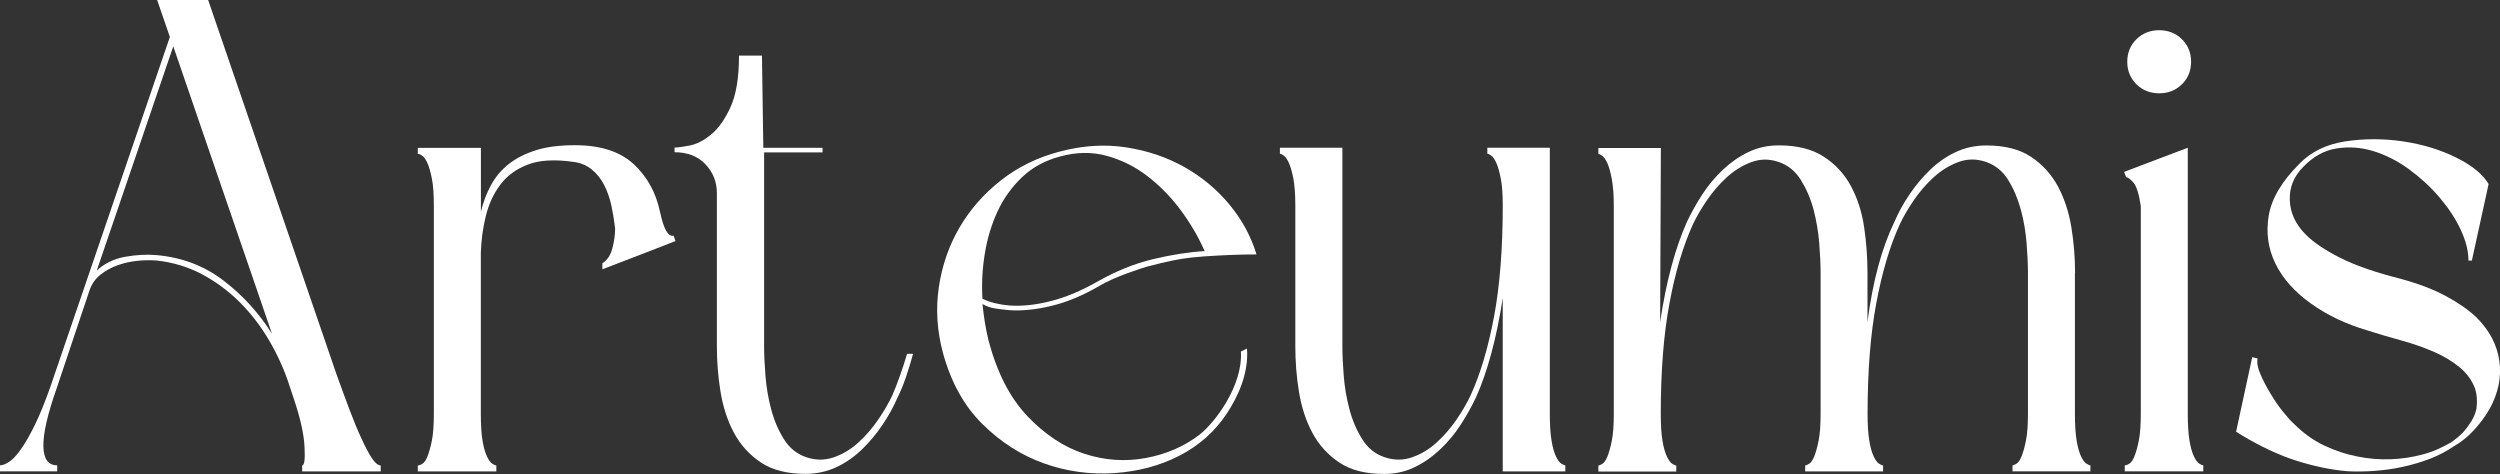
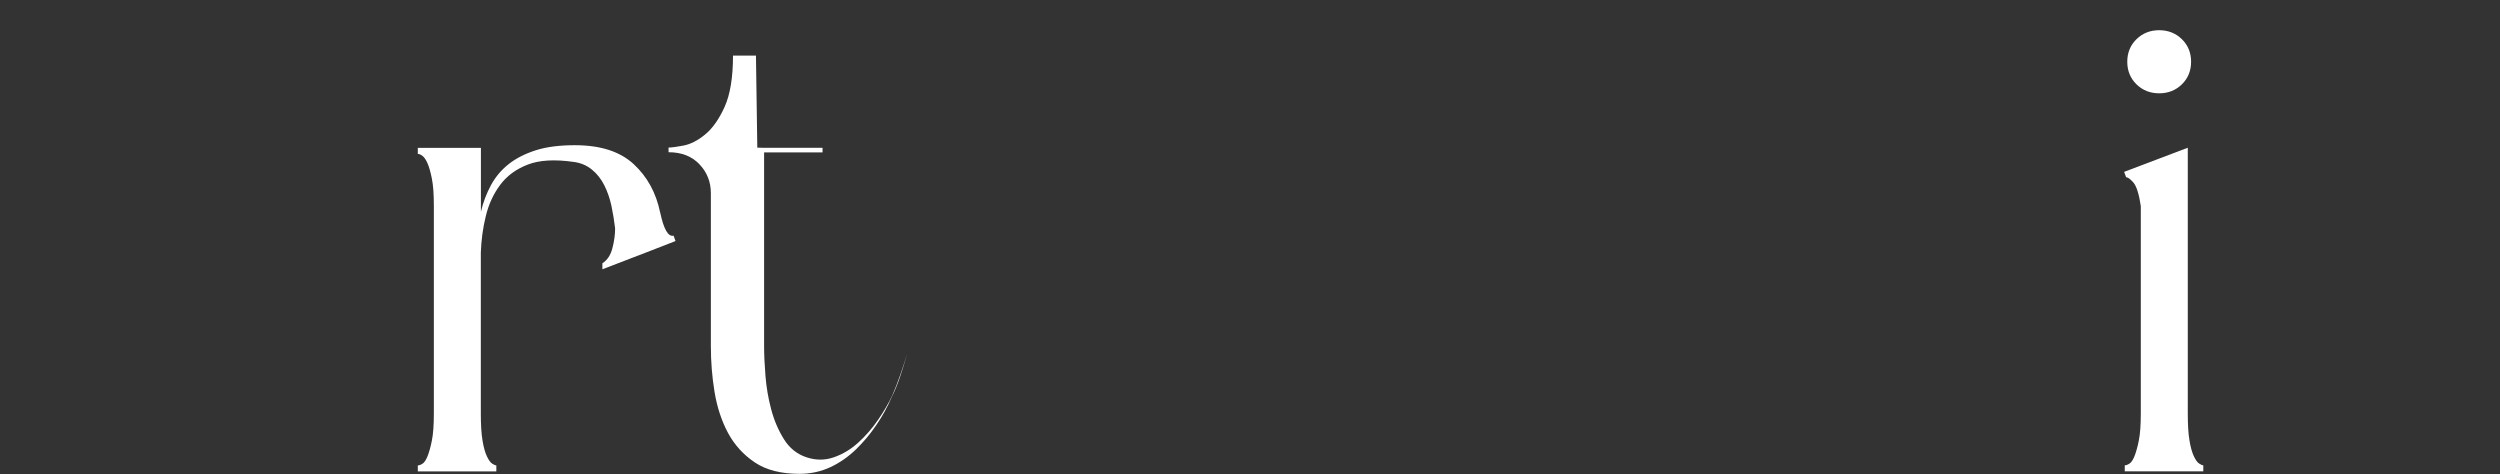
<svg xmlns="http://www.w3.org/2000/svg" viewBox="0 0 278.89 52.89" id="Layer_2">
  <rect x="0" y="0" width="278.89" height="52.89" fill="#333333" stroke="none" />
  <defs>
    <style>.cls-1{fill:#fff;}</style>
  </defs>
  <g id="Layer_1-2">
-     <path d="M32.21,42.77c-.55-1.65-1.29-3.26-2.21-4.83-.92-1.57-2.01-2.98-3.26-4.23-1.25-1.25-2.65-2.28-4.19-3.11-1.55-.82-3.25-1.34-5.09-1.54-.7-.05-1.42-.04-2.17.04s-1.47.24-2.17.49c-.7.25-1.34.6-1.91,1.05-.57.45-.99,1.05-1.24,1.8l-3.67,10.94c-1,2.85-1.49,4.98-1.46,6.4.02,1.42.54,2.13,1.54,2.13v.67H0v-.67c.3,0,.65-.14,1.05-.41.4-.27.84-.75,1.31-1.42.47-.67.99-1.57,1.54-2.7.55-1.12,1.12-2.53,1.72-4.23L18.95,4.12l-1.42-4.12h5.69l14.31,41.73c.5,1.4.99,2.72,1.46,3.97.47,1.25.92,2.34,1.35,3.26.42.92.81,1.65,1.16,2.17.35.52.67.79.97.79v.67h-8.76v-.67c.25,0,.34-.7.26-2.1-.07-1.4-.46-3.15-1.16-5.24l-.6-1.8ZM10.79,30.19c.85-.8,1.9-1.31,3.15-1.54,1.25-.22,2.42-.29,3.52-.19,2.85.25,5.34,1.2,7.49,2.85,2.15,1.65,3.94,3.62,5.39,5.92L19.33,5.17l-8.54,25.02Z" class="cls-1" />
    <path d="M73.64,23.67c.4,1.9.9,2.77,1.5,2.62l.22.6-4.04,1.57-.22.08-3.9,1.5v-.67c.55-.35.92-.91,1.12-1.69.2-.77.3-1.51.3-2.21-.1-.85-.24-1.69-.41-2.51-.18-.82-.44-1.58-.79-2.28-.35-.7-.81-1.29-1.39-1.76-.57-.47-1.26-.76-2.06-.86-2.1-.3-3.8-.2-5.09.3-1.3.5-2.32,1.25-3.07,2.25-.75,1-1.29,2.16-1.61,3.48-.33,1.32-.51,2.69-.56,4.08v17.98c0,1.25.06,2.25.19,3,.12.75.29,1.34.49,1.76.2.42.4.7.6.82.2.13.35.19.45.19v.67h-8.76v-.67c.15,0,.32-.06.52-.19.2-.12.39-.4.56-.82.17-.42.34-1.01.49-1.76.15-.75.22-1.75.22-3v-23.22c0-1.25-.07-2.25-.22-3-.15-.75-.31-1.32-.49-1.72-.18-.4-.36-.67-.56-.82-.2-.15-.37-.22-.52-.22v-.67h7.04v7.12c.25-1.05.62-2.03,1.12-2.96.5-.92,1.16-1.71,1.99-2.36.82-.65,1.84-1.16,3.03-1.54s2.65-.56,4.34-.56c2.85,0,5.03.7,6.55,2.1,1.52,1.4,2.51,3.2,2.96,5.39Z" class="cls-1" />
-     <path d="M85.18,16.49h6.58s0,.51,0,.51h-6.52v21.65c0,.9.05,1.98.15,3.26.1,1.27.31,2.52.64,3.75.32,1.22.8,2.34,1.42,3.33.62,1,1.46,1.67,2.51,2.02,1.05.35,2.07.35,3.07,0,1-.35,1.91-.9,2.73-1.65.82-.75,1.56-1.6,2.21-2.55.65-.95,1.17-1.85,1.57-2.7.3-.7.59-1.43.86-2.21.27-.77.54-1.58.79-2.43h.67c-.25.9-.51,1.76-.79,2.58-.28.82-.59,1.59-.94,2.28-.45,1.05-1.01,2.07-1.69,3.07-.67,1-1.44,1.91-2.28,2.73-.85.82-1.8,1.49-2.85,1.98s-2.2.75-3.45.75c-2.05,0-3.71-.42-4.98-1.27-1.27-.85-2.27-1.95-3-3.3-.72-1.35-1.22-2.87-1.5-4.57-.28-1.7-.41-3.4-.41-5.09v-17.08c0-1.25-.42-2.32-1.27-3.22-.85-.9-2-1.35-3.45-1.35v-.52c.3,0,.85-.07,1.65-.22.8-.15,1.61-.56,2.43-1.24.82-.67,1.55-1.7,2.17-3.07.62-1.37.94-3.28.94-5.73h2.56l.15,10.27Z" class="cls-1" />
-     <path d="M134.39,28.02c-.7-1.6-1.6-3.13-2.7-4.61-1.1-1.47-2.34-2.73-3.71-3.78-1.37-1.05-2.88-1.8-4.53-2.25s-3.37-.42-5.17.07c-1.7.45-3.12,1.22-4.27,2.32-1.15,1.1-2.06,2.37-2.73,3.82-.67,1.45-1.15,3.02-1.42,4.72-.28,1.7-.36,3.37-.26,5.02.85.4,1.85.65,3,.75,1.4.1,2.93-.06,4.61-.49,1.67-.42,3.38-1.14,5.13-2.13,2.1-1.2,4.2-2.05,6.29-2.55,2.1-.5,4.02-.8,5.77-.9ZM139.11,38.91c.2,2.7-.97,5.3-2.29,7.28-1.32,1.97-3.07,3.52-5.24,4.64-2.17,1.12-4.61,1.77-7.3,1.95-2.7.17-5.31-.19-7.83-1.09-2.52-.9-4.81-2.36-6.85-4.38-2.05-2.02-3.52-4.68-4.42-7.98-.65-2.45-.8-4.87-.45-7.27.35-2.4,1.11-4.61,2.28-6.63,1.17-2.02,2.71-3.78,4.61-5.28,1.9-1.5,4.07-2.57,6.52-3.22,2.6-.7,5.09-.86,7.49-.49,2.4.37,4.57,1.11,6.52,2.21,1.95,1.1,3.62,2.5,5.02,4.19,1.4,1.7,2.4,3.55,3,5.54-1.8,0-3.73.08-5.81.22-2.07.15-3.1.34-4.8.74l-1.67.42c-.65.22-3.41,1.04-5.26,2.14-1.8,1.05-3.56,1.79-5.28,2.21-1.72.42-3.31.59-4.76.49-.55-.05-1.07-.11-1.57-.19-.5-.07-.97-.24-1.42-.49.15,1.45.37,2.8.67,4.04.95,3.6,2.4,6.42,4.34,8.46,1.95,2.05,4.06,3.45,6.33,4.19,2.27.75,4.56.91,6.85.49,2.3-.42,4.29-1.29,5.99-2.58,1.7-1.3,4.89-5.47,4.65-9.3l.68-.34Z" class="cls-1" />
-     <path d="M174.61,52.59h-6.97v-19.33c-.35,2.25-.77,4.3-1.27,6.14-.5,1.85-1.07,3.5-1.72,4.94-.5,1.05-1.07,2.07-1.72,3.07-.65,1-1.41,1.91-2.28,2.73-.87.82-1.82,1.49-2.85,1.98-1.02.5-2.16.75-3.41.75-2.05,0-3.71-.42-4.98-1.27-1.27-.85-2.27-1.95-3-3.3-.72-1.35-1.22-2.87-1.5-4.57-.28-1.7-.41-3.4-.41-5.09v-15.73c0-1.25-.08-2.25-.22-3-.15-.75-.31-1.32-.49-1.72-.18-.4-.36-.67-.56-.82-.2-.15-.35-.22-.45-.22v-.67h6.97v22.17c0,.9.05,1.98.15,3.26.1,1.27.31,2.52.64,3.75.32,1.22.8,2.34,1.42,3.33.62,1,1.46,1.67,2.51,2.02,1.05.35,2.07.35,3.07,0,1-.35,1.91-.9,2.73-1.65.82-.75,1.56-1.6,2.21-2.55.65-.95,1.17-1.85,1.57-2.7,1.1-2.4,1.97-5.33,2.62-8.8.65-3.47.97-7.6.97-12.4,0-1.25-.07-2.25-.22-3-.15-.75-.31-1.32-.49-1.72-.18-.4-.36-.67-.56-.82-.2-.15-.35-.22-.45-.22v-.67h6.97v29.66c0,1.25.06,2.25.19,3,.12.75.29,1.34.49,1.76.2.42.4.7.6.82.2.13.35.19.45.19v.67Z" class="cls-1" />
-     <path d="M231.47,30.41v15.73c0,1.25.06,2.25.19,3,.12.75.29,1.34.49,1.76.2.42.4.7.6.82.2.13.35.19.45.19v.67h-8.69v-.67c.1,0,.25-.06.45-.19.2-.12.39-.4.56-.82.17-.42.34-1.01.49-1.76.15-.75.22-1.75.22-3v-15.73c0-.9-.05-1.99-.15-3.26-.1-1.27-.31-2.52-.64-3.75-.33-1.22-.8-2.33-1.42-3.33-.62-1-1.46-1.67-2.51-2.02-1.05-.35-2.07-.34-3.07.04-1,.37-1.91.94-2.73,1.69-.82.75-1.56,1.6-2.21,2.55-.65.95-1.17,1.85-1.57,2.7-1.1,2.4-1.97,5.33-2.62,8.8-.65,3.47-.97,7.58-.97,12.32,0,1.25.06,2.25.19,3,.12.75.29,1.34.49,1.76.2.42.4.7.6.82.2.13.35.19.45.19v.67h-8.69v-.67c.1,0,.25-.06.45-.19.2-.12.39-.4.56-.82.17-.42.34-1.01.49-1.76.15-.75.22-1.75.22-3v-15.73c0-.9-.05-1.99-.15-3.26-.1-1.27-.31-2.52-.63-3.75-.32-1.22-.8-2.33-1.42-3.33-.62-1-1.45-1.67-2.5-2.02-1.05-.35-2.06-.34-3.06.04-.99.37-1.9.94-2.72,1.69-.82.75-1.55,1.6-2.2,2.55-.65.95-1.17,1.85-1.57,2.7-1.09,2.4-1.97,5.33-2.61,8.8-.65,3.47-.97,7.58-.97,12.32,0,1.25.06,2.25.19,3,.12.75.29,1.34.49,1.76.2.42.4.7.6.82.2.13.35.19.45.19v.67h-8.69v-.67c.1,0,.25-.06.45-.19.2-.12.39-.4.56-.82.17-.42.34-1.01.49-1.76.15-.75.22-1.75.22-3v-23.22c0-1.2-.08-2.18-.22-2.96-.15-.77-.31-1.36-.49-1.76-.18-.4-.36-.67-.56-.82-.2-.15-.35-.22-.45-.22v-.67h6.97l-.08,19.4c.35-2.3.77-4.37,1.27-6.22.5-1.85,1.07-3.49,1.72-4.94.5-1.05,1.07-2.07,1.72-3.07.65-1,1.41-1.91,2.28-2.73.87-.82,1.82-1.49,2.85-1.98,1.02-.5,2.16-.75,3.41-.75,2.05,0,3.72.42,5.02,1.27,1.3.85,2.31,1.95,3.03,3.3.72,1.35,1.21,2.87,1.46,4.57.25,1.7.37,3.4.37,5.09v5.47c.3-2.3.7-4.37,1.2-6.22.5-1.85,1.1-3.49,1.8-4.94.45-1.05,1.01-2.07,1.69-3.07.67-1,1.44-1.91,2.28-2.73.85-.82,1.8-1.49,2.85-1.98,1.05-.5,2.2-.75,3.45-.75,2.05,0,3.71.42,4.98,1.27,1.27.85,2.27,1.95,3,3.3.72,1.35,1.22,2.87,1.5,4.57.27,1.7.41,3.4.41,5.09Z" class="cls-1" />
+     <path d="M85.18,16.49h6.58s0,.51,0,.51h-6.52v21.65c0,.9.05,1.98.15,3.26.1,1.27.31,2.52.64,3.75.32,1.22.8,2.34,1.42,3.33.62,1,1.46,1.67,2.51,2.02,1.05.35,2.07.35,3.07,0,1-.35,1.91-.9,2.73-1.65.82-.75,1.56-1.6,2.21-2.55.65-.95,1.17-1.85,1.57-2.7.3-.7.59-1.43.86-2.21.27-.77.54-1.58.79-2.43c-.25.9-.51,1.76-.79,2.58-.28.82-.59,1.59-.94,2.28-.45,1.05-1.01,2.07-1.69,3.07-.67,1-1.44,1.91-2.28,2.73-.85.82-1.8,1.49-2.85,1.98s-2.2.75-3.45.75c-2.05,0-3.71-.42-4.98-1.27-1.27-.85-2.27-1.95-3-3.3-.72-1.35-1.22-2.87-1.5-4.57-.28-1.7-.41-3.4-.41-5.09v-17.08c0-1.25-.42-2.32-1.27-3.22-.85-.9-2-1.35-3.45-1.35v-.52c.3,0,.85-.07,1.65-.22.8-.15,1.61-.56,2.43-1.24.82-.67,1.55-1.7,2.17-3.07.62-1.37.94-3.28.94-5.73h2.56l.15,10.27Z" class="cls-1" />
    <path d="M236.94,19.18l7.12-2.7v29.66c0,1.25.06,2.25.19,3,.12.75.29,1.34.49,1.76.2.42.4.7.6.82.2.13.35.19.45.19v.67h-8.76v-.67c.15,0,.32-.06.52-.19.2-.12.39-.4.56-.82.17-.42.34-1.01.49-1.76.15-.75.22-1.75.22-3v-23.15c-.2-1.35-.48-2.22-.82-2.62-.35-.4-.63-.6-.82-.6l-.22-.6ZM240.87,10.41c-1.01,0-1.86-.34-2.54-1.01-.68-.67-1.02-1.51-1.02-2.51s.34-1.84,1.02-2.51,1.53-1.01,2.54-1.01,1.86.34,2.54,1.01,1.02,1.51,1.02,2.51-.34,1.84-1.02,2.51c-.68.67-1.53,1.01-2.54,1.01Z" class="cls-1" />
-     <path d="M275.37,29.04c0-1.05-.29-2.18-.86-3.41-.57-1.22-1.36-2.42-2.36-3.6-1-1.17-2.14-2.22-3.41-3.15-1.27-.92-2.6-1.6-3.97-2.02-1.37-.42-2.75-.52-4.12-.3-1.37.22-2.61.91-3.71,2.06-1.05,1.05-1.55,2.28-1.5,3.71.05,1.42.65,2.71,1.8,3.86.85.85,2.11,1.7,3.78,2.55,1.67.85,3.88,1.62,6.63,2.32,2.05.55,3.77,1.2,5.17,1.95,1.4.75,2.55,1.55,3.45,2.4,1.45,1.45,2.3,3.07,2.55,4.87.25,1.8-.12,3.6-1.12,5.39-.5.85-1.09,1.64-1.76,2.36-.67.72-1.41,1.31-2.21,1.76-.8.55-1.69,1.01-2.66,1.39-.97.37-1.98.67-3.03.9s-2.1.37-3.15.45c-1.05.07-2.05.09-3,.04-1.8-.15-3.68-.54-5.66-1.16-1.97-.62-4.03-1.58-6.18-2.88l-.6-.37,1.8-8.32.6.15c-.1.45,0,1.02.3,1.72.3.7.67,1.42,1.12,2.17.45.75.92,1.44,1.42,2.06.5.62.92,1.09,1.27,1.39,1,1,2.1,1.79,3.3,2.36,1.2.57,2.45.99,3.75,1.24,1.25.25,2.48.35,3.71.3,1.22-.05,2.38-.22,3.48-.52.6-.15,1.15-.34,1.65-.56.5-.22,1.02-.49,1.57-.79.5-.35.95-.72,1.35-1.12.35-.4.66-.82.94-1.27.27-.45.46-.92.56-1.42.1-.8.05-1.52-.15-2.17-.35-.95-.94-1.76-1.76-2.43-.82-.67-1.79-1.25-2.88-1.72-1.1-.47-2.28-.89-3.56-1.24-1.27-.35-2.54-.72-3.78-1.12-2.4-.7-4.51-1.7-6.33-3-1.82-1.3-3.15-2.78-3.97-4.46-.82-1.67-1.07-3.46-.75-5.36.32-1.9,1.46-3.82,3.41-5.77,1.3-1.35,3.01-2.18,5.13-2.51,2.12-.32,4.27-.32,6.44,0,2.17.33,4.14.92,5.92,1.8,1.77.87,2.98,1.86,3.63,2.96l-1.87,8.54h-.37Z" class="cls-1" />
  </g>
</svg>